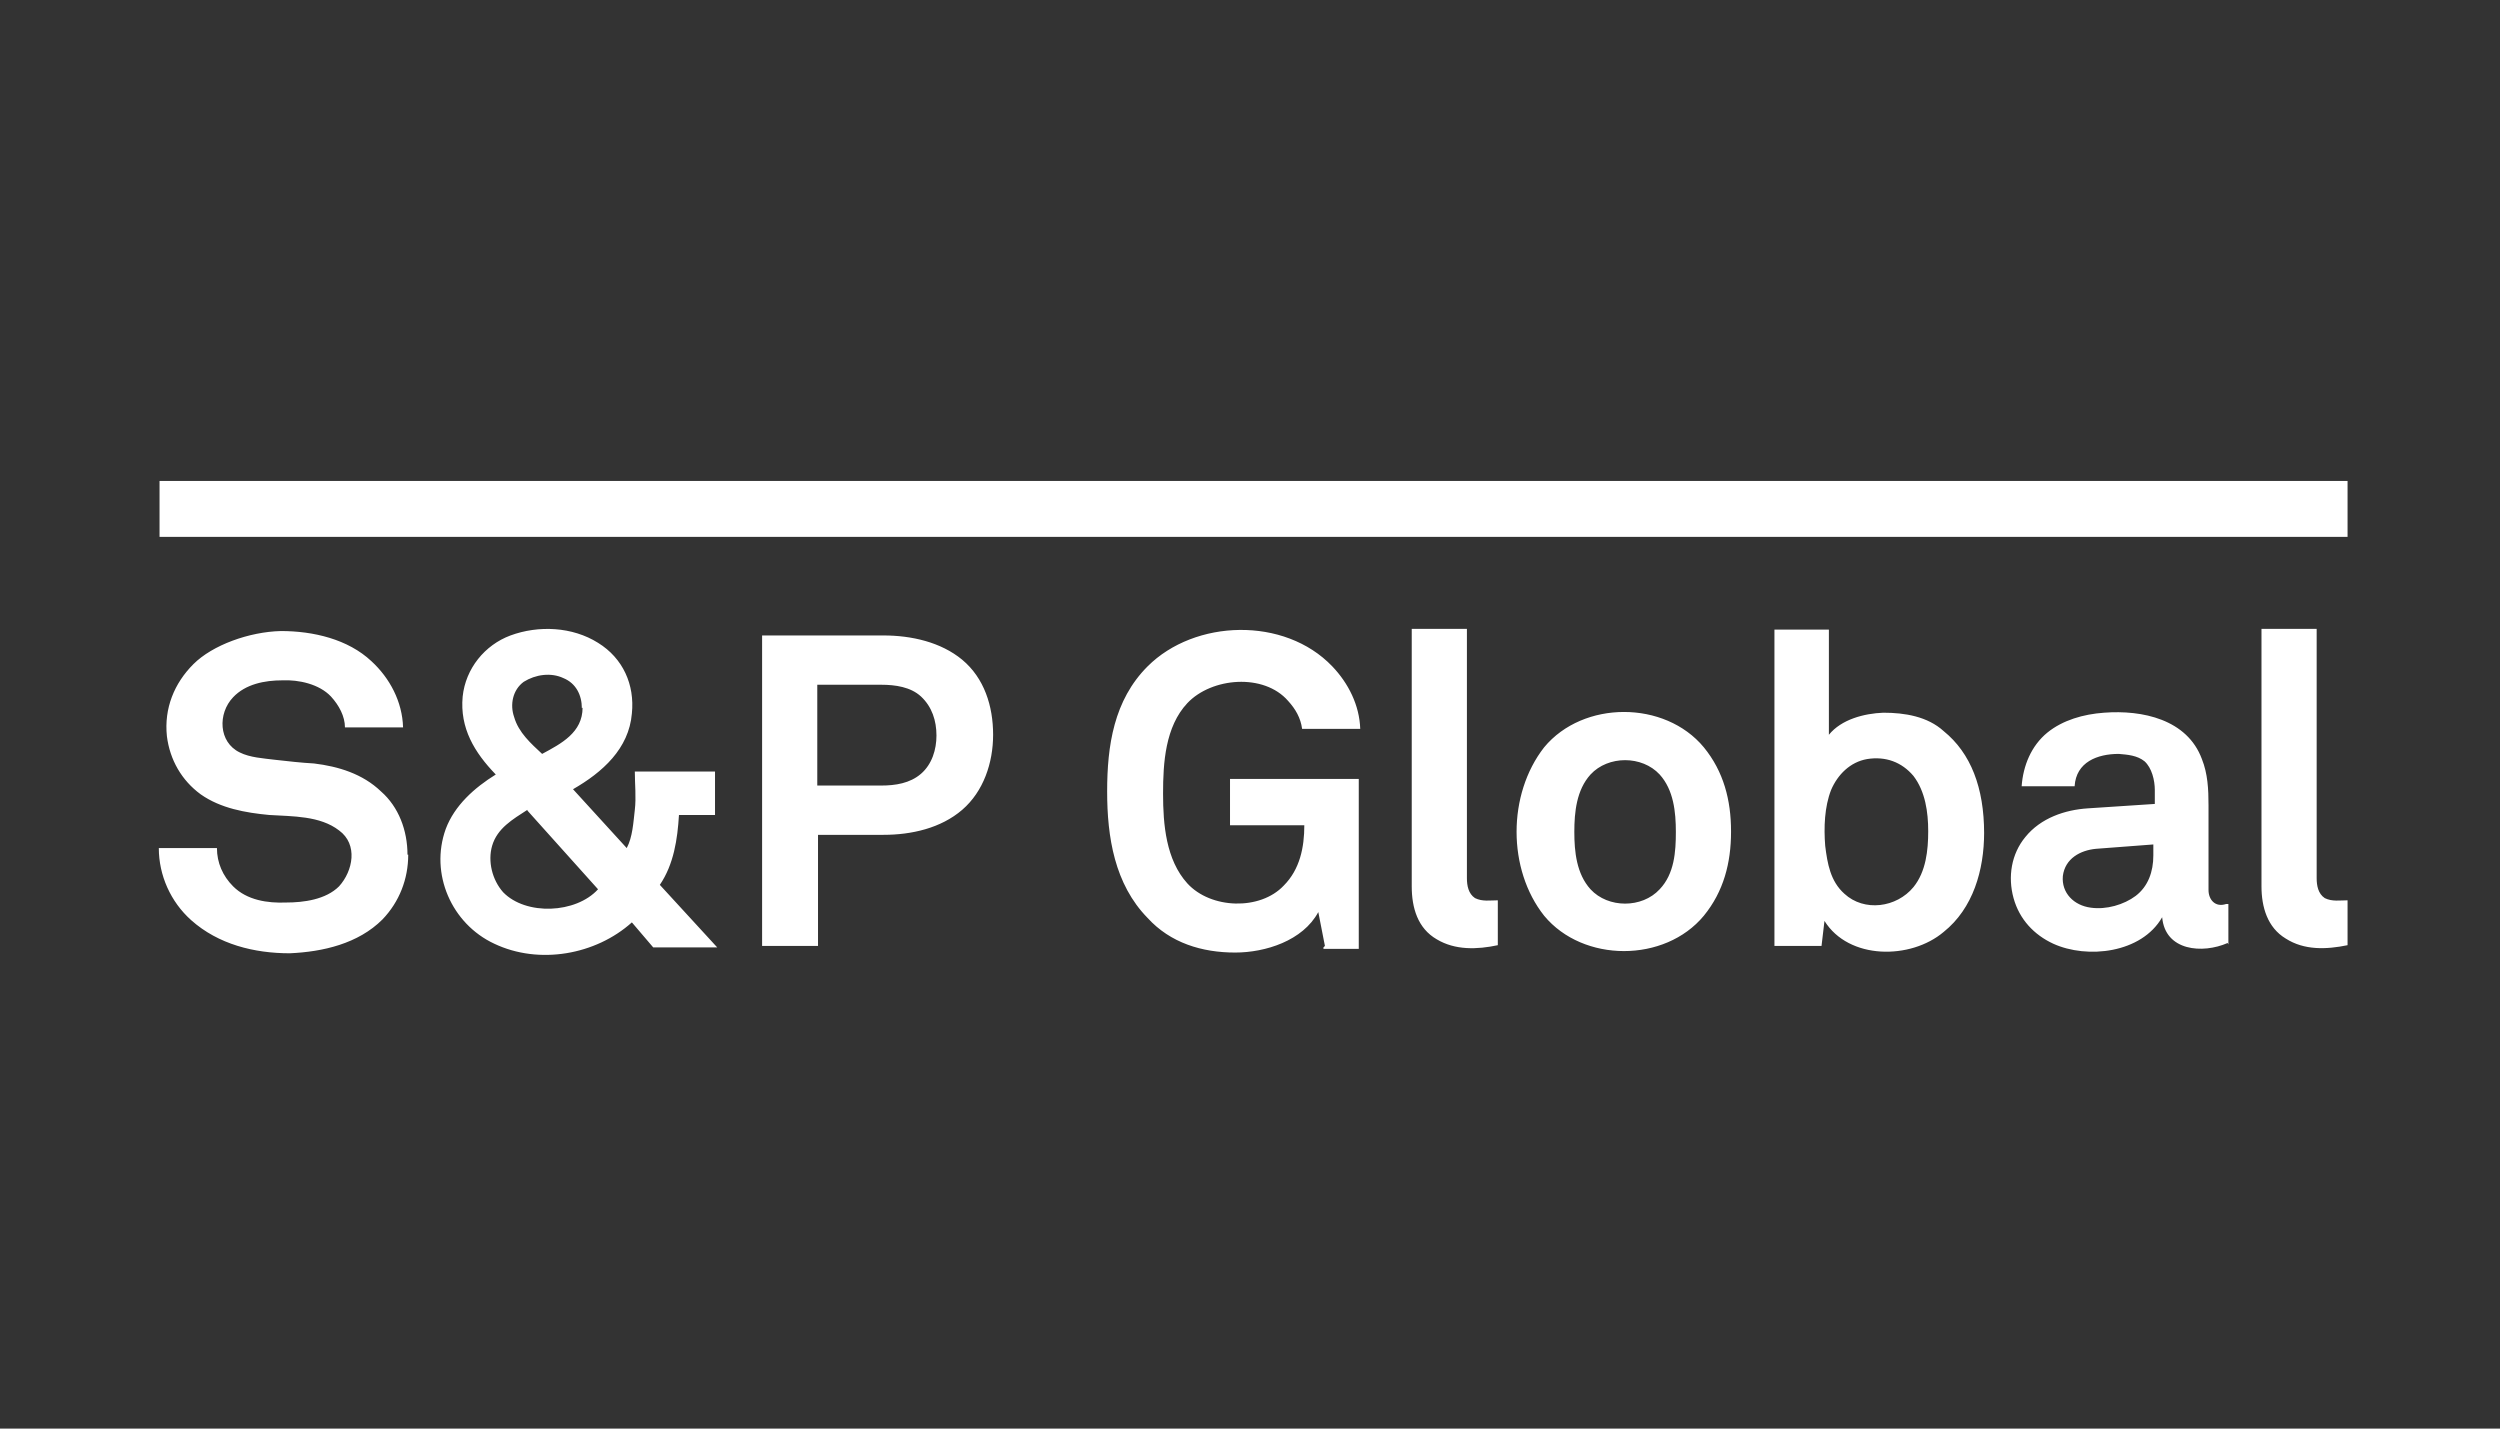
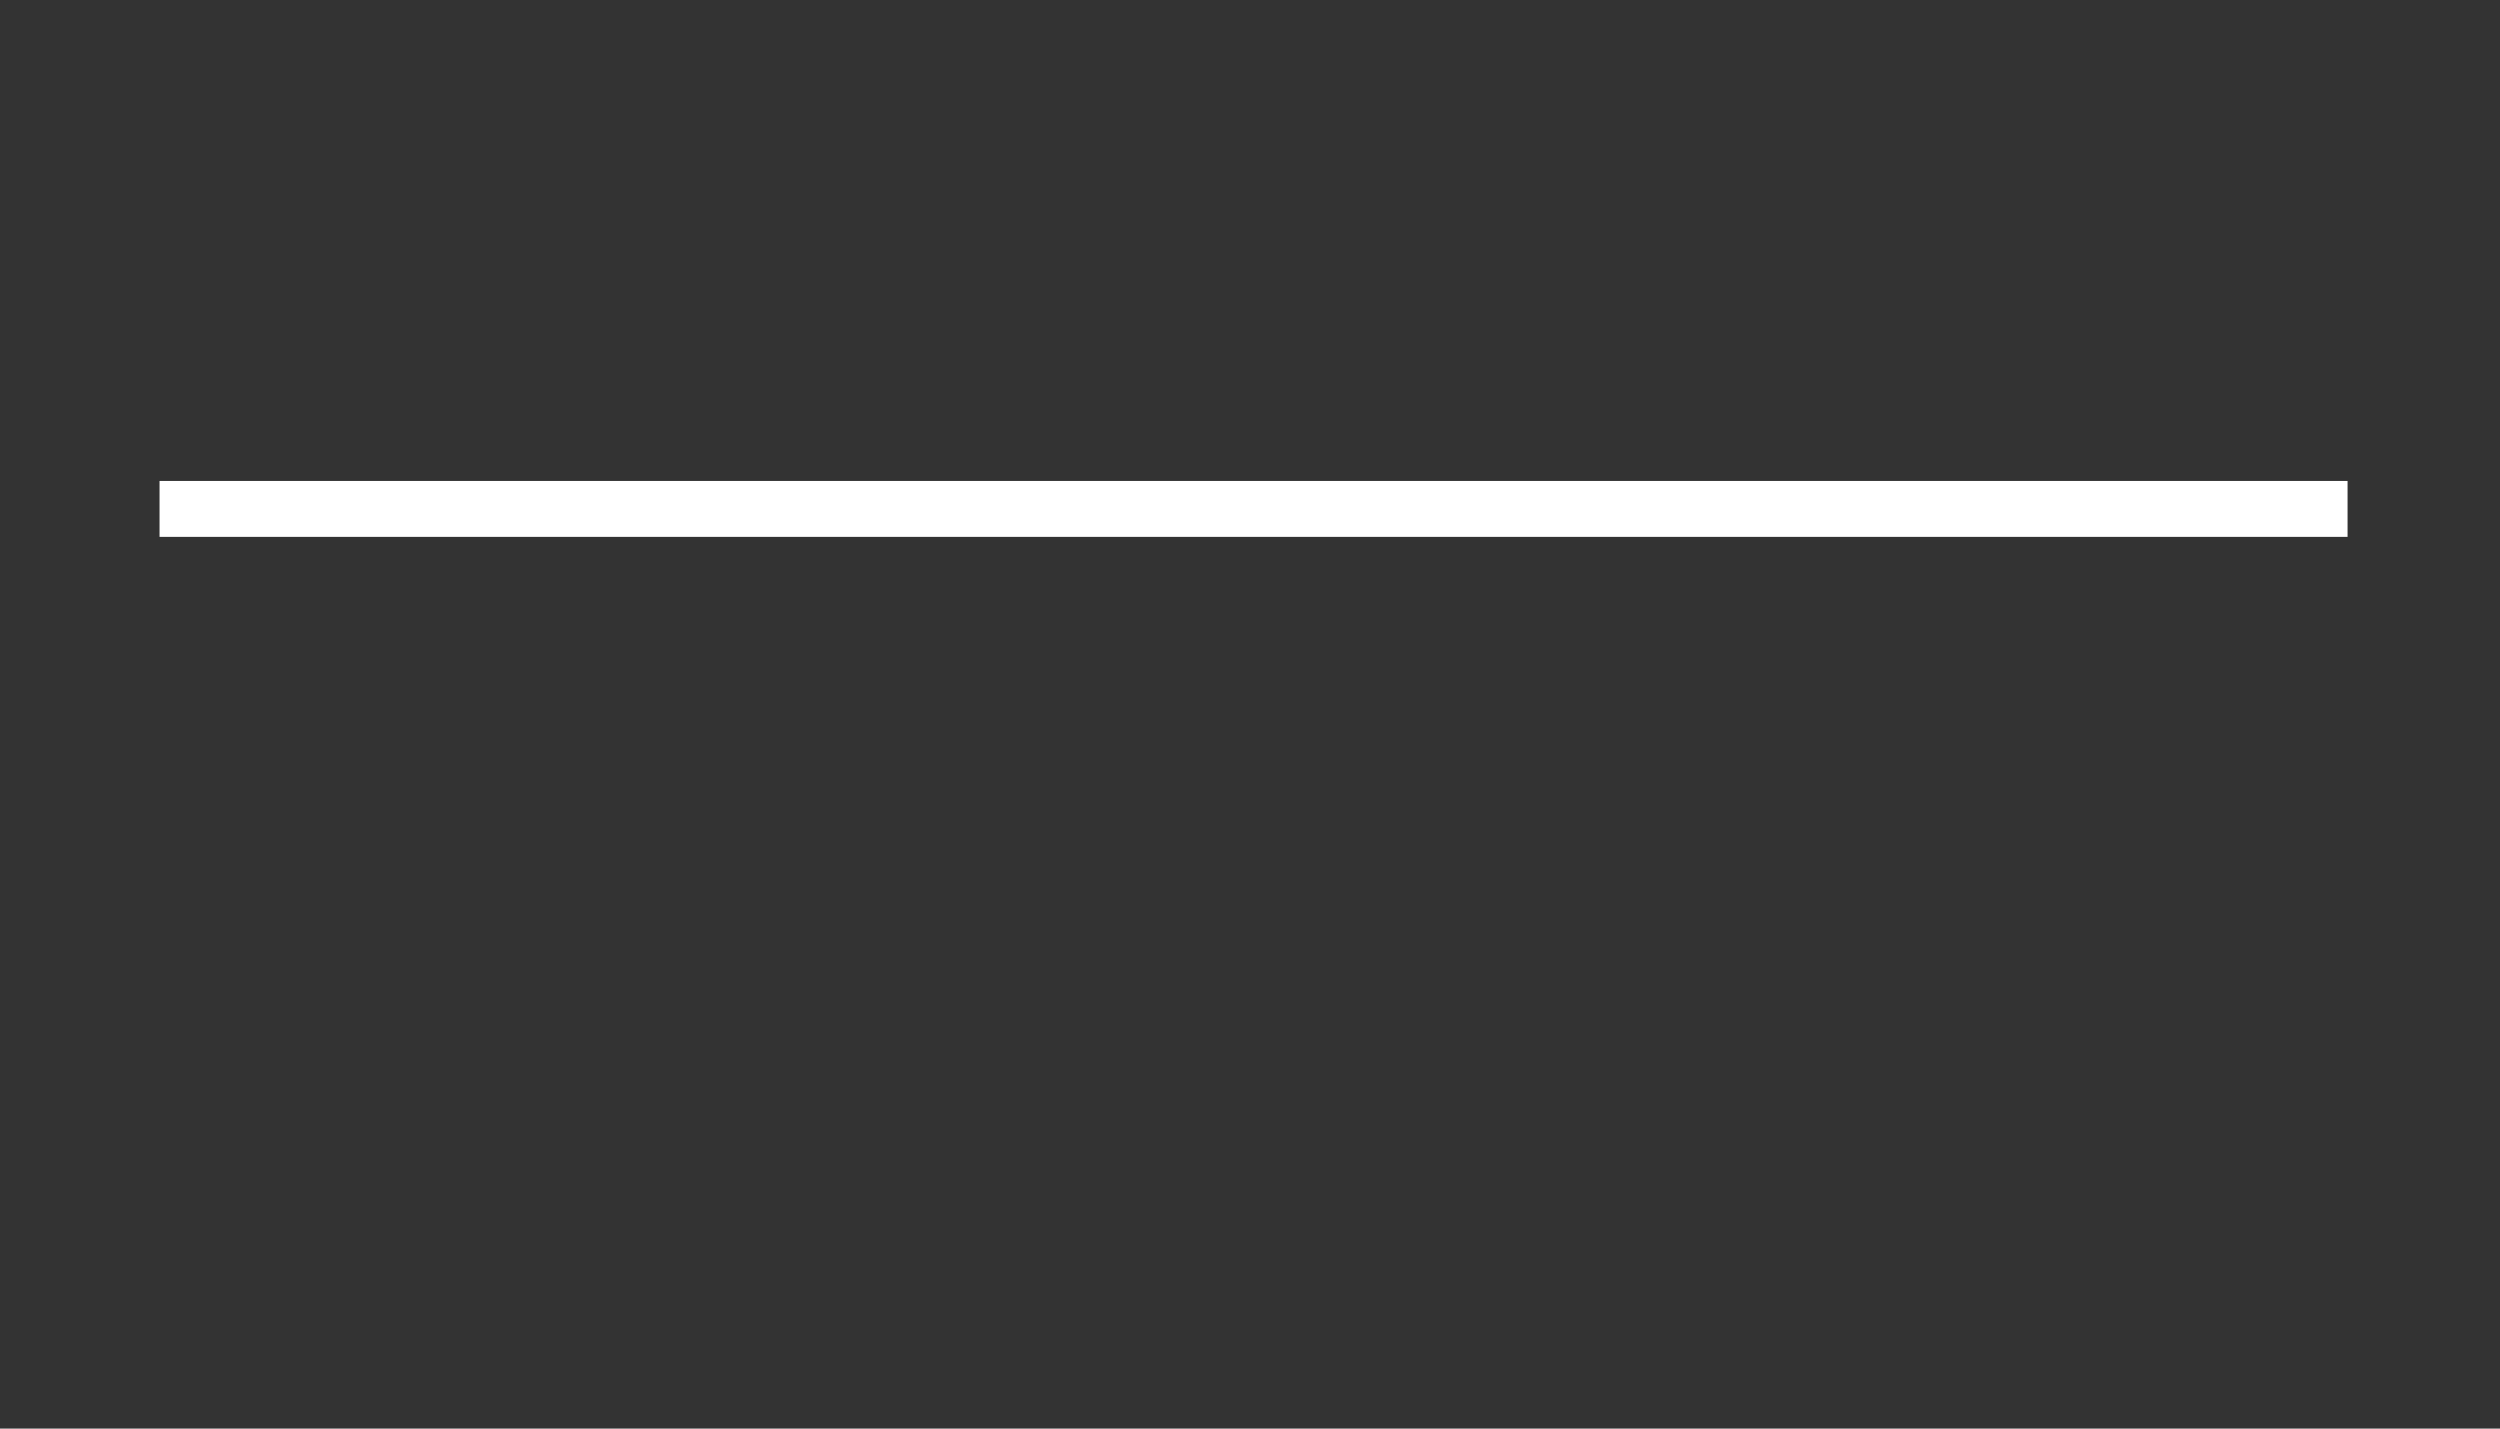
<svg xmlns="http://www.w3.org/2000/svg" width="350" height="200" viewBox="0 0 350 200" fill="none">
  <rect x="0" y="0" width="350" height="200" fill="#333333" stroke="none" />
-   <path d="M57.151 119.658C57.151 123.057 55.915 126.25 53.546 128.722C50.147 132.121 45.203 133.254 40.568 133.46C35.624 133.46 30.577 132.224 26.766 128.825C23.882 126.25 22.234 122.542 22.234 118.731H30.371C30.371 120.791 31.195 122.645 32.637 124.087C34.594 126.044 37.478 126.456 40.053 126.353C42.525 126.353 45.615 125.941 47.469 124.087C49.426 121.924 50.147 118.216 47.469 116.259C44.791 114.199 40.98 114.302 37.684 114.096C34.388 113.787 30.886 113.169 28.105 111.212C25.427 109.255 23.779 106.371 23.367 103.075C22.955 99.161 24.397 95.659 27.075 92.981C29.753 90.303 34.903 88.449 39.332 88.346C43.864 88.346 48.705 89.479 52.001 92.569C54.576 94.938 56.327 98.234 56.43 101.839H48.293C48.293 100.294 47.469 98.749 46.336 97.513C44.688 95.762 41.804 95.144 39.538 95.247C37.066 95.247 34.388 95.762 32.637 97.616C30.474 99.882 30.577 103.899 33.564 105.341C35.006 106.062 36.86 106.165 38.508 106.371C40.362 106.577 42.113 106.783 43.967 106.886C47.366 107.298 50.765 108.328 53.34 110.8C55.812 112.963 57.048 116.259 57.048 119.658H57.151ZM91.45 132.636L88.463 129.134C83.416 133.666 75.485 135.108 69.202 132.121C63.228 129.34 60.138 122.336 62.404 116.053C63.64 112.757 66.421 110.285 69.408 108.431C66.421 105.341 64.361 101.942 64.773 97.513C65.185 93.599 67.863 90.303 71.468 88.964C75.382 87.522 80.12 87.728 83.725 89.994C87.227 92.157 88.875 95.865 88.463 99.882C88.051 104.826 84.343 108.122 80.223 110.491L87.742 118.731C88.566 117.186 88.669 115.126 88.875 113.375C89.081 111.624 88.875 109.77 88.875 108.019H100.102V114.096H95.055C94.849 117.495 94.334 120.997 92.377 123.881L100.411 132.636H91.347H91.45ZM73.837 113.375C71.777 114.714 69.614 115.95 68.893 118.422C68.275 120.585 68.893 123.16 70.438 124.911C73.631 128.207 80.635 127.898 83.725 124.499L73.837 113.478V113.375ZM81.459 99.161C81.459 97.307 80.635 95.659 78.884 94.938C77.133 94.114 74.97 94.423 73.322 95.453C71.777 96.586 71.365 98.646 71.983 100.397C72.601 102.56 74.352 104.105 75.897 105.547C78.575 104.105 81.562 102.56 81.562 99.058L81.459 99.161ZM139.036 102.869C139.036 106.783 137.697 110.8 134.71 113.375C131.723 115.95 127.603 116.877 123.689 116.877H114.522V132.43H106.694V88.964H123.689C127.603 88.964 131.723 89.891 134.71 92.363C137.8 94.938 139.036 98.852 139.036 102.869ZM131.105 102.972C131.105 100.912 130.487 98.955 128.942 97.513C127.5 96.174 125.337 95.865 123.38 95.865H114.419V109.976H123.38C125.337 109.976 127.397 109.667 128.942 108.328C130.487 106.989 131.105 104.929 131.105 102.972ZM185.489 132.43L184.562 127.692C182.399 131.709 177.146 133.357 172.923 133.357C168.288 133.357 163.859 132.018 160.666 128.516C156.031 123.778 155.001 117.186 155.001 110.8C155.001 104.414 155.928 98.028 160.666 93.29C167.258 86.698 179.824 86.286 186.519 93.29C188.785 95.659 190.33 98.749 190.433 102.045H182.296C182.09 100.5 181.369 99.264 180.339 98.131C176.94 94.217 169.627 94.835 166.228 98.44C163.138 101.736 162.829 106.783 162.829 111.109C162.829 115.435 163.241 120.379 166.228 123.675C169.524 127.28 176.425 127.486 179.721 123.984C181.987 121.718 182.605 118.628 182.605 115.538H172.202V109.049H190.227V132.842H185.283V132.636L185.489 132.43ZM209.694 132.327C206.81 132.945 203.72 133.048 201.145 131.503C198.467 129.958 197.643 127.074 197.643 124.087V88.037H205.368V122.954C205.368 123.984 205.574 125.117 206.501 125.735C207.531 126.25 208.664 126.044 209.694 126.044V132.43V132.327ZM242.345 116.465C242.345 120.791 241.315 124.808 238.534 128.207C233.075 134.799 221.642 134.799 216.183 128.207C211.033 121.718 211.033 111.212 216.183 104.62C221.642 98.028 233.075 98.028 238.534 104.62C241.315 108.019 242.345 112.036 242.345 116.362V116.465ZM234.62 116.465C234.62 113.684 234.311 110.594 232.354 108.431C229.882 105.753 225.144 105.753 222.672 108.431C220.715 110.594 220.406 113.684 220.406 116.465C220.406 119.246 220.715 122.336 222.672 124.499C225.144 127.177 229.882 127.177 232.354 124.499C234.414 122.336 234.62 119.246 234.62 116.465ZM277.777 116.568C277.777 121.821 276.232 127.177 272.112 130.473C267.477 134.387 258.825 134.387 255.426 128.928L255.014 132.43H248.422V88.14H256.044V102.869C257.795 100.706 260.988 99.882 263.666 99.779C266.653 99.779 269.846 100.294 272.112 102.354C275.923 105.444 277.777 110.285 277.777 116.671V116.568ZM269.949 116.362C269.949 113.684 269.537 110.8 267.889 108.637C266.241 106.68 263.975 105.856 261.4 106.268C259.031 106.68 257.28 108.431 256.353 110.594C255.426 112.963 255.323 115.847 255.529 118.422C255.838 120.894 256.25 123.366 258.207 125.117C260.988 127.692 265.52 127.074 267.889 124.19C269.64 122.027 269.949 119.04 269.949 116.362ZM311.87 132.018C308.368 133.563 303.115 133.151 302.703 128.413C299.819 133.46 292.197 134.284 287.459 132.121C284.781 130.885 282.721 128.722 281.897 125.735C281.073 122.748 281.588 119.555 283.545 117.186C285.708 114.508 289.107 113.375 292.3 113.169L301.673 112.551V110.594C301.673 109.255 301.261 107.504 300.231 106.577C299.201 105.753 297.862 105.65 296.626 105.547C293.639 105.547 290.652 106.68 290.446 110.079H283.03C283.236 107.195 284.369 104.414 286.635 102.56C288.798 100.809 291.682 99.985 294.566 99.779C299.922 99.367 306.205 100.706 308.265 106.268C309.089 108.328 309.192 110.491 309.192 112.757V124.602C309.192 125.941 310.119 127.074 311.664 126.559H311.973V132.224L311.87 132.018ZM301.57 118.216L293.433 118.834C291.27 119.04 289.107 120.173 288.798 122.645C288.592 125.014 290.343 126.765 292.712 127.074C294.875 127.383 297.347 126.662 298.995 125.426C300.746 124.087 301.467 122.027 301.467 119.761V118.216H301.57ZM328.659 132.327C325.672 132.945 322.582 133.048 320.007 131.4C317.432 129.855 316.608 126.971 316.608 124.087V88.037H324.333V122.954C324.333 123.984 324.539 125.117 325.466 125.735C326.496 126.25 327.629 126.044 328.659 126.044V132.43V132.327Z" fill="white" />
  <path d="M328.658 67.334H22.336V75.162H328.658V67.334Z" fill="white" />
</svg>